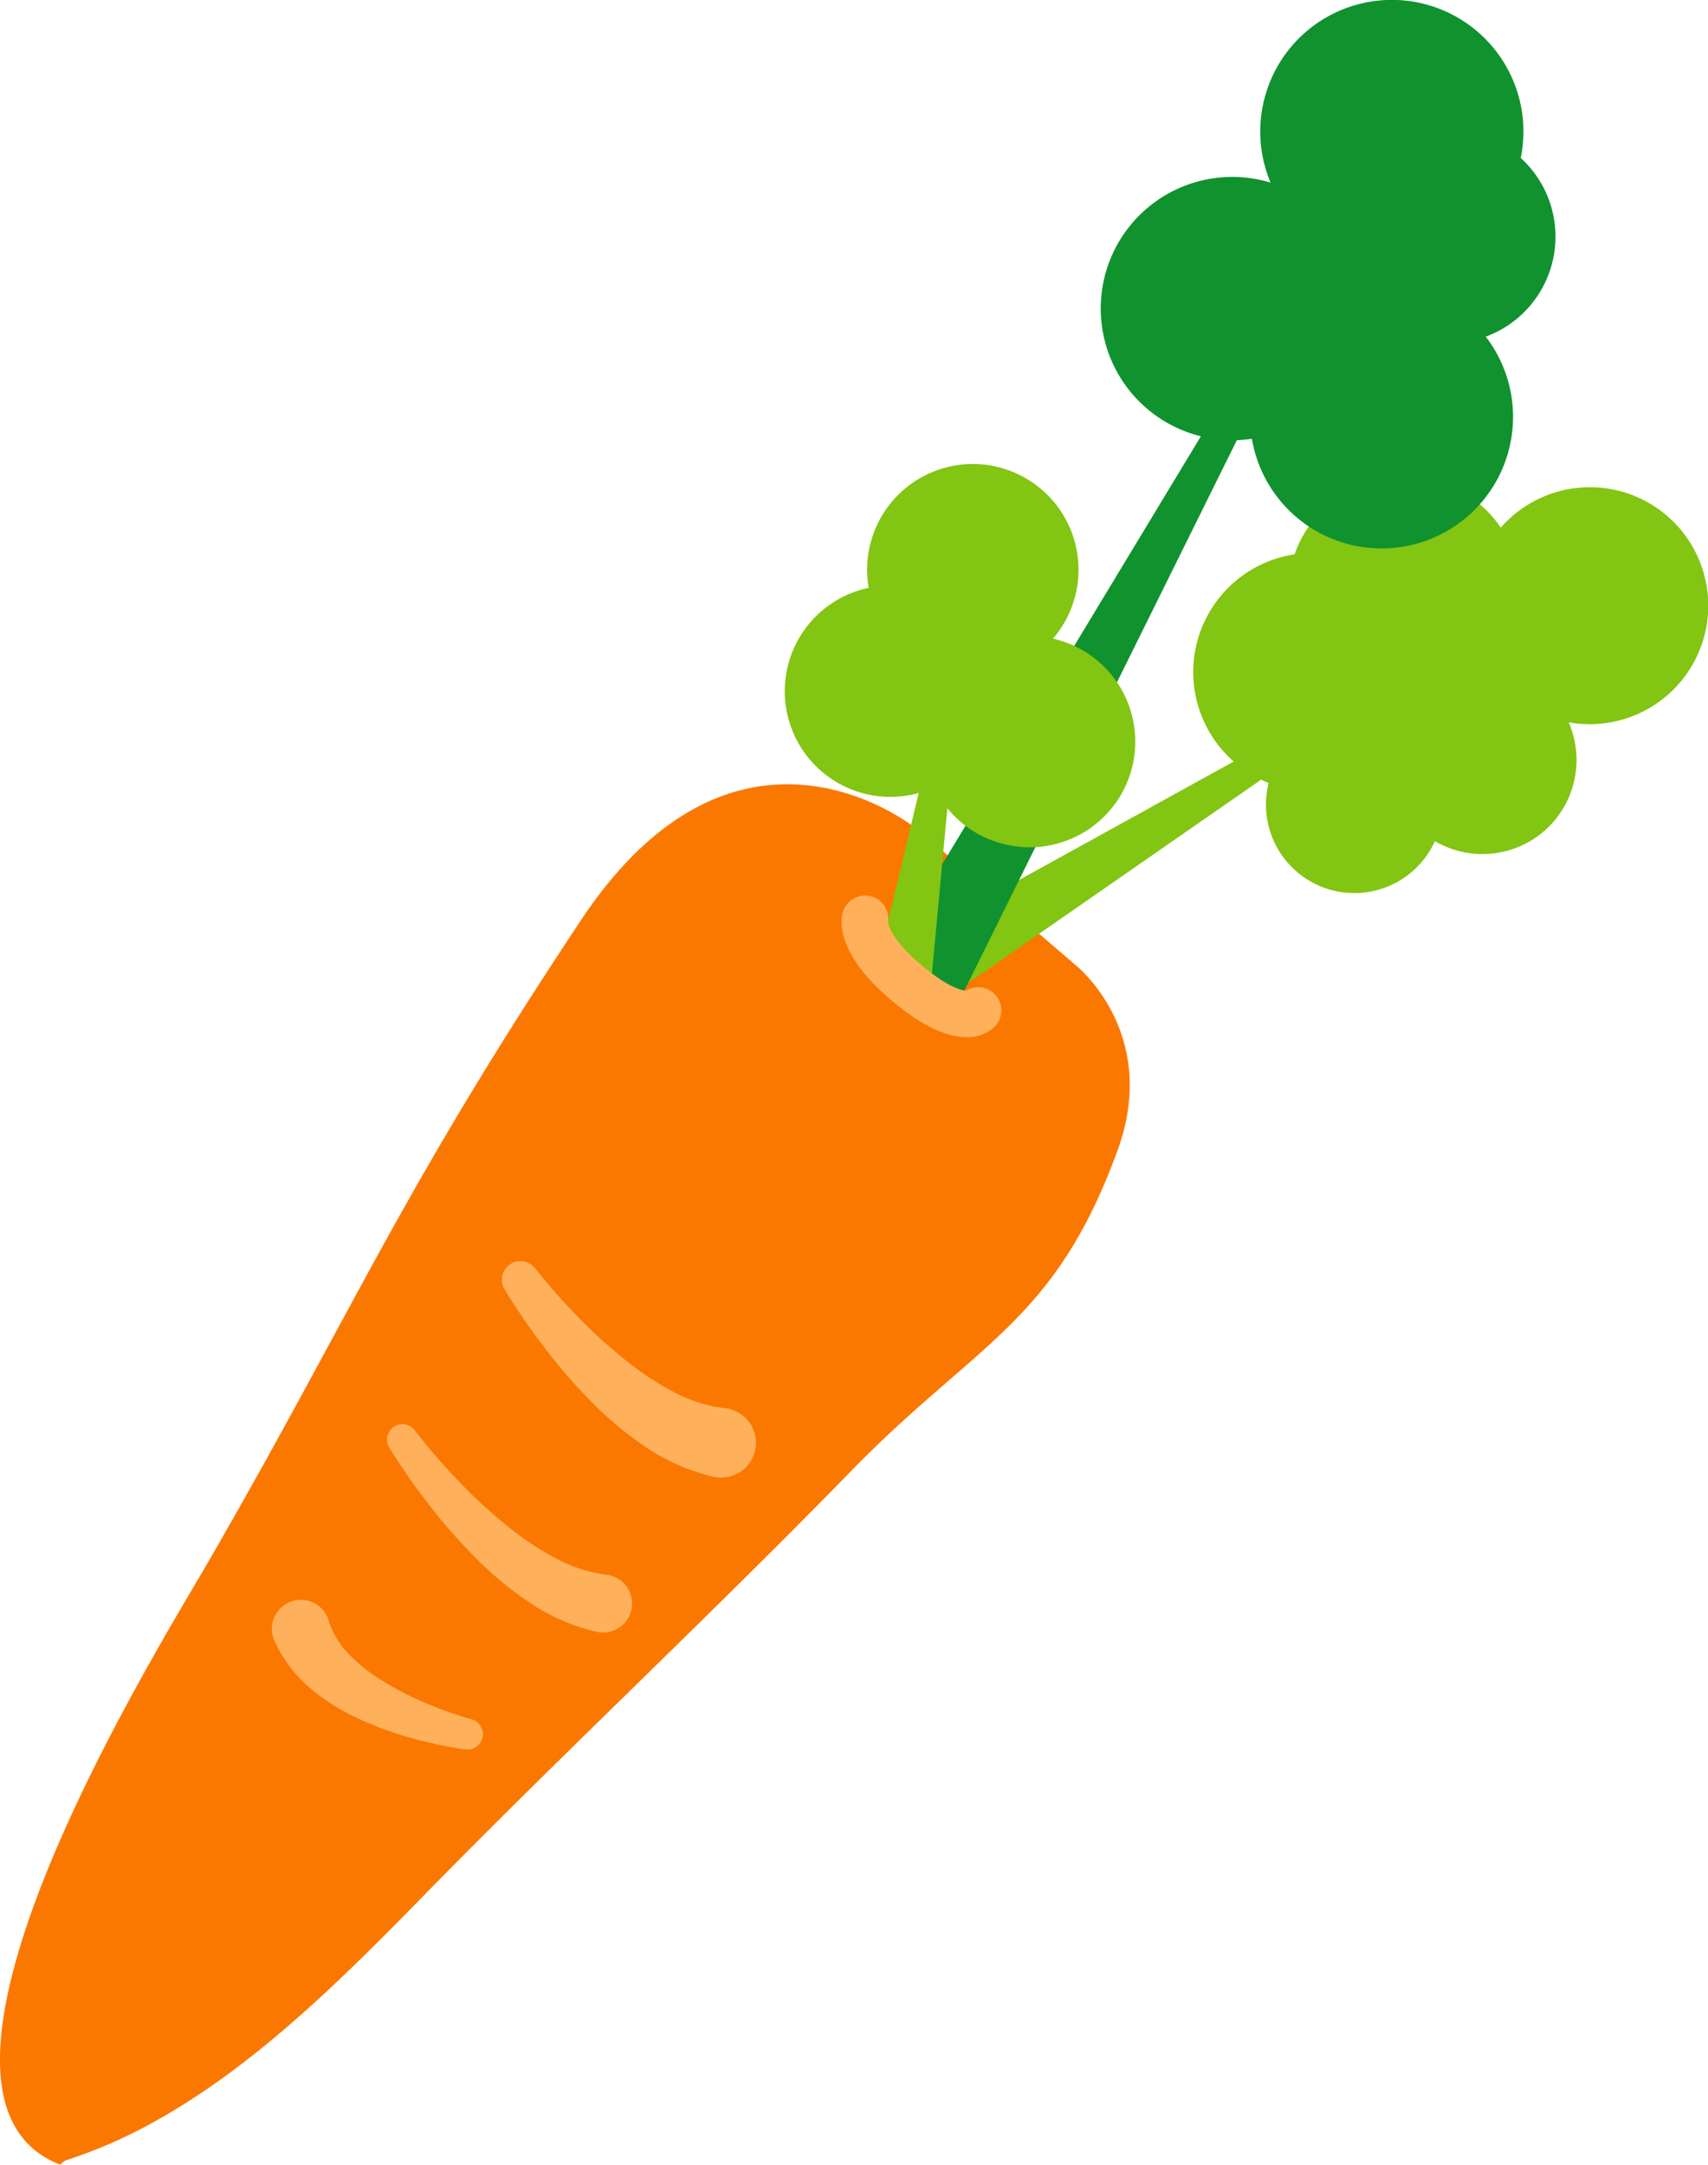
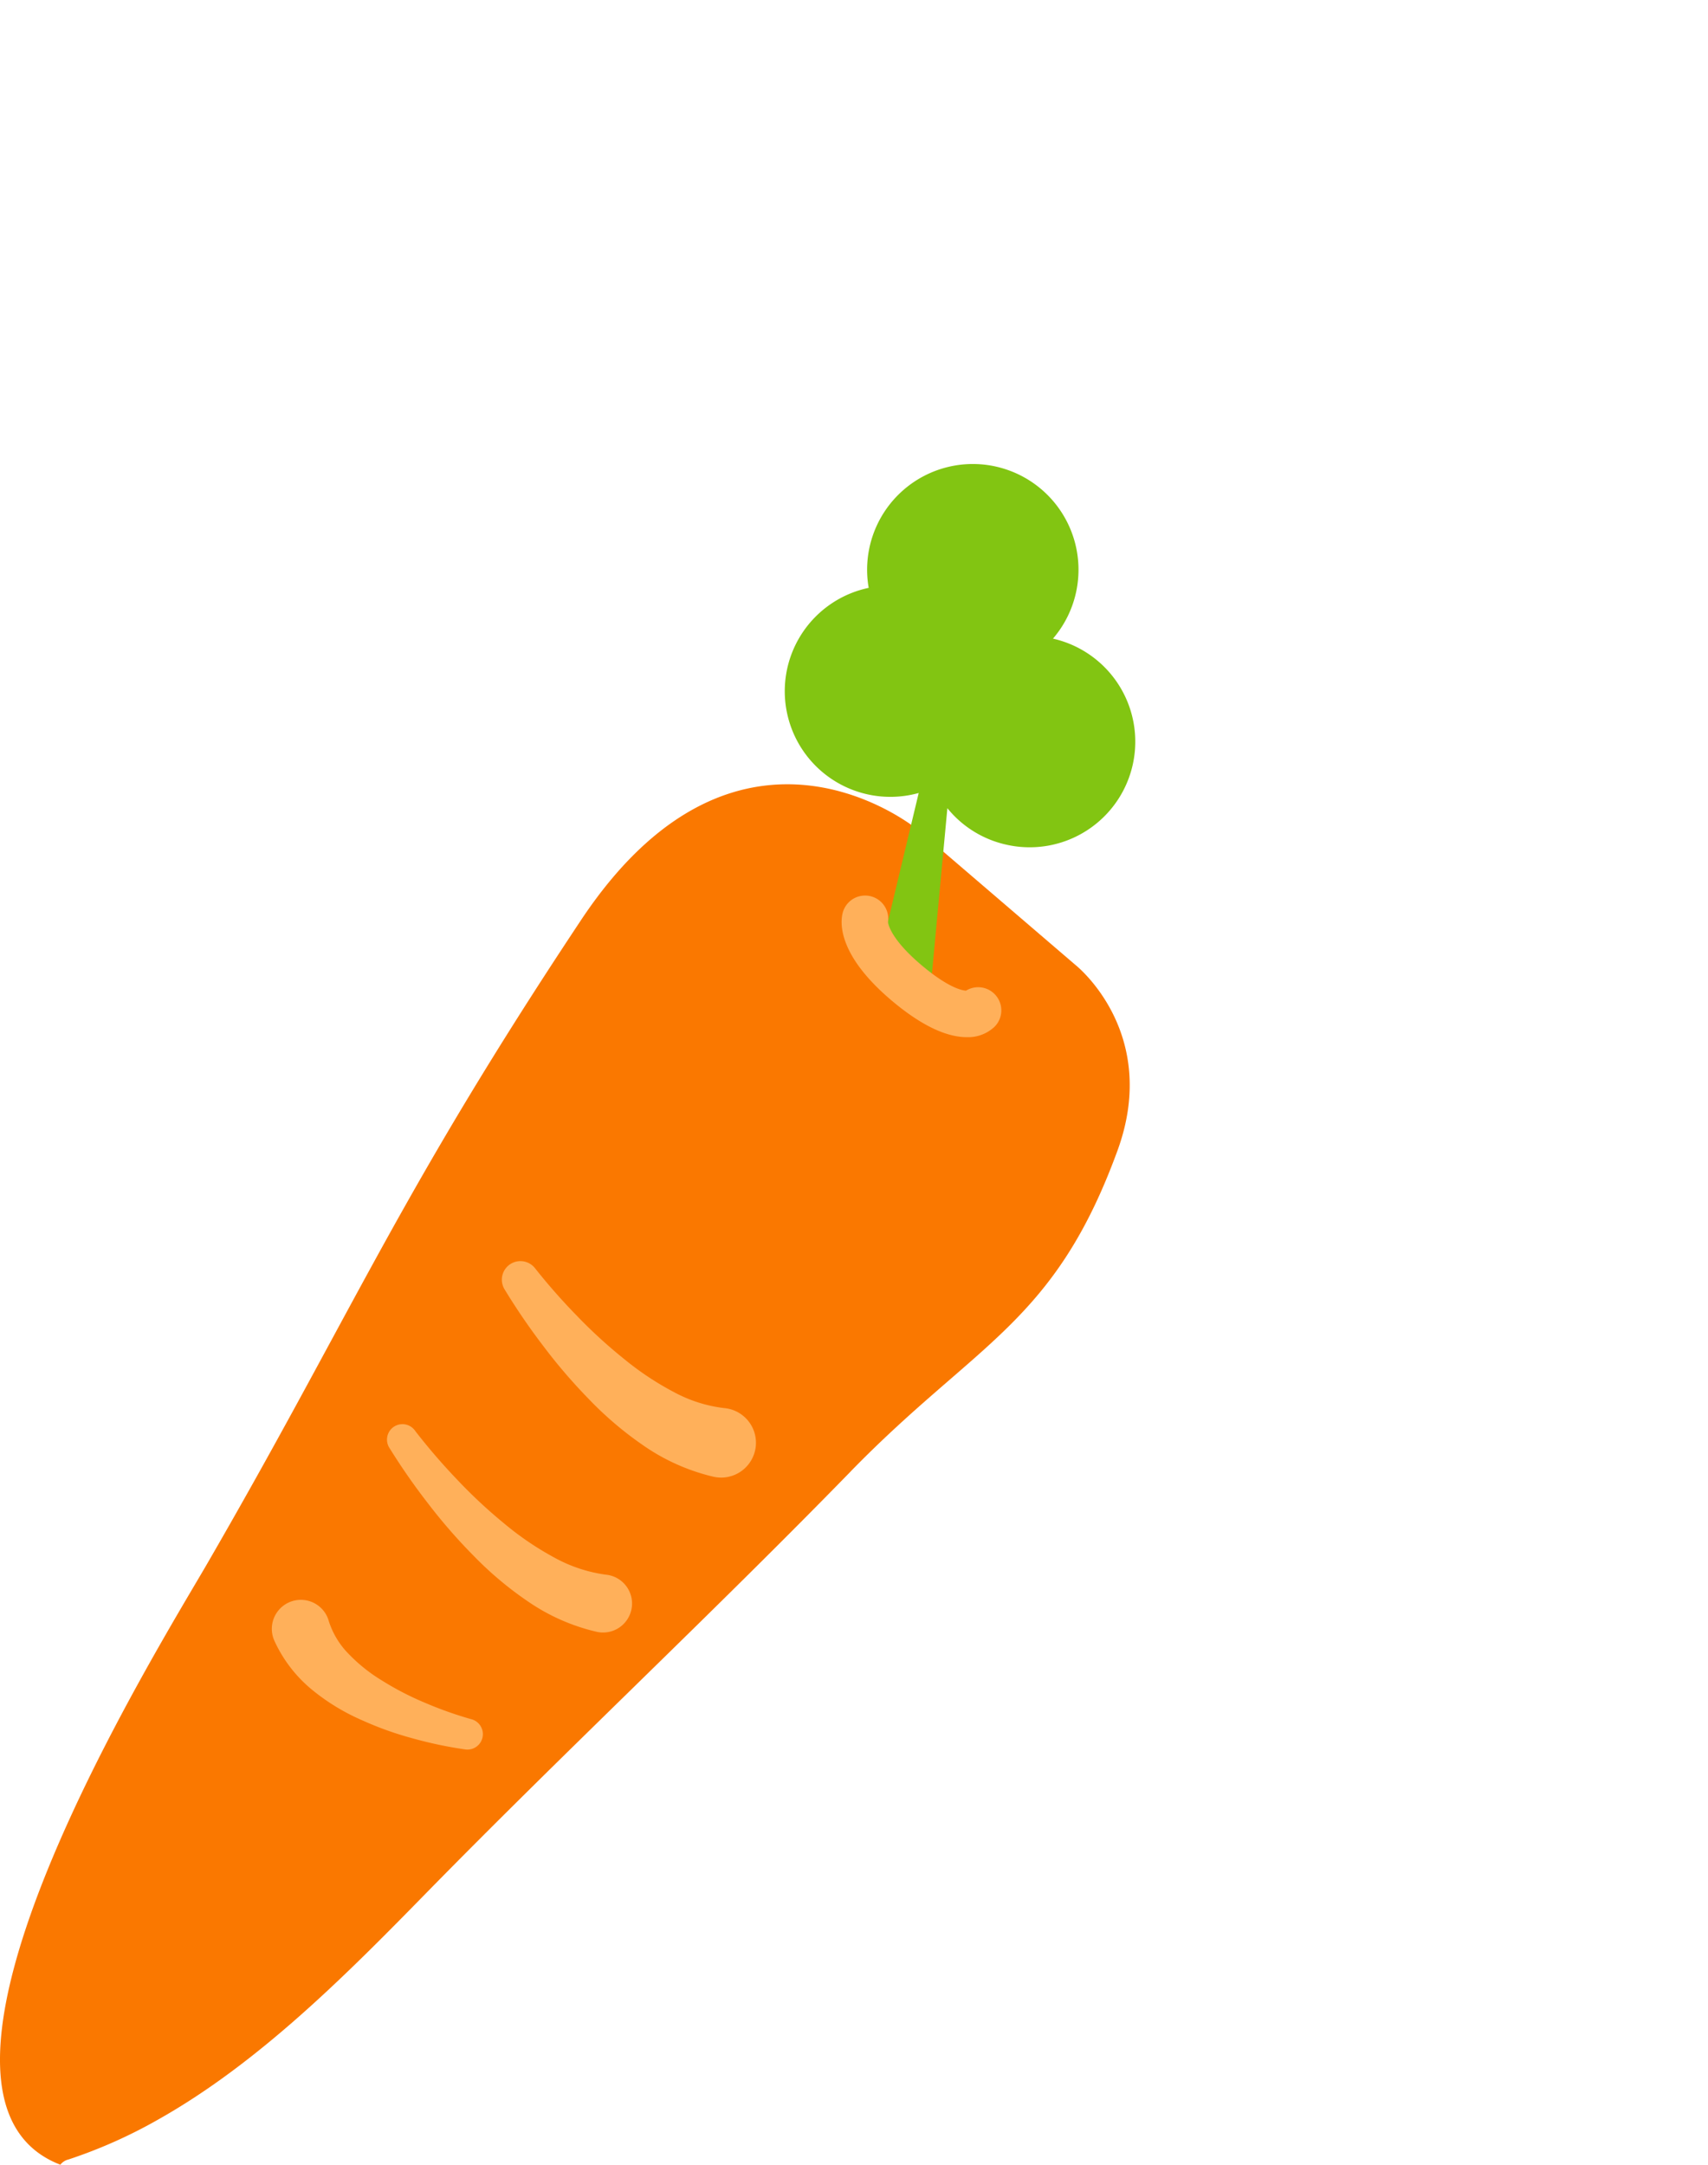
<svg xmlns="http://www.w3.org/2000/svg" id="Grupo_89" data-name="Grupo 89" width="254.4" height="322.33" viewBox="0 0 254.4 322.33">
  <defs>
    <clipPath id="clip-path">
      <rect id="Rectángulo_57" data-name="Rectángulo 57" width="254.4" height="322.33" fill="none" />
    </clipPath>
  </defs>
  <g id="Grupo_88" data-name="Grupo 88" clip-path="url(#clip-path)">
    <path id="Trazado_131" data-name="Trazado 131" d="M126.722,304.232C105.994,325.5,84.29,345.787,63.506,367c-11.643,11.892-24.828,25.253-39.984,33.771a73.508,73.508,0,0,1-13.309,5.922,2.178,2.178,0,0,0-1.224.784C-17.958,397.1,23.565,330.6,30.937,317.851,51.23,282.769,58.229,265.739,81.2,230.283q2.521-3.887,5.308-8.084c23.623-35.587,50.2-13.5,50.2-13.5l23.5,20.149s12.658,9.993,6.247,27.595c-9.4,25.768-20.911,28.486-39.736,47.786" transform="translate(0 -85.143)" fill="#fa7800" />
-     <path id="Trazado_132" data-name="Trazado 132" d="M345.694,156.733A17.636,17.636,0,1,0,322.856,130.3a17.345,17.345,0,0,0-30.719,3.981,17.726,17.726,0,0,0-9.062,30.846l-47.527,26.235,5.5,8.464,46.112-31.994c.369.176.74.344,1.119.494a13.171,13.171,0,0,0,24.766,8.66,14.011,14.011,0,0,0,19.922-17.7,17.556,17.556,0,0,0,12.726-2.555" transform="translate(-99.32 -51.735)" fill="#82c512" />
-     <path id="Trazado_133" data-name="Trazado 133" d="M282.063,65.327a19.586,19.586,0,1,0,34.832-15.2,15.86,15.86,0,0,0,5.216-26.606,19.6,19.6,0,1,0-37.265,3.671,19.591,19.591,0,1,0-10.376,37.768l-47.741,78.972,10.742,7.13,42.357-85.524a19.4,19.4,0,0,0,2.236-.206" transform="translate(-95.601 0)" fill="#10922f" />
    <path id="Trazado_134" data-name="Trazado 134" d="M235.264,176.2a15.729,15.729,0,0,0,6.795-30.715,15.742,15.742,0,1,0-27.45-7.56,15.728,15.728,0,1,0,7.45,30.544l-6.067,25.357,7.718,4.98,2.619-28.072a15.662,15.662,0,0,0,8.935,5.465" transform="translate(-85.222 -50.391)" fill="#82c512" />
    <path id="Trazado_135" data-name="Trazado 135" d="M134.241,325.82a91.055,91.055,0,0,0,6.251,7.085,73.512,73.512,0,0,0,6.918,6.322,43.676,43.676,0,0,0,7.46,4.964,20.959,20.959,0,0,0,7.47,2.382,5.185,5.185,0,1,1-1.5,10.241l-.066-.014a30.617,30.617,0,0,1-10.641-4.791,52.164,52.164,0,0,1-8.08-6.926,80.938,80.938,0,0,1-6.668-7.792,96.18,96.18,0,0,1-5.744-8.407,2.766,2.766,0,0,1,4.542-3.139Z" transform="translate(-54.495 -136.906)" fill="#ffb05a" />
    <path id="Trazado_136" data-name="Trazado 136" d="M103.953,367.8a91.055,91.055,0,0,0,6.209,7.2,74.476,74.476,0,0,0,6.9,6.444,44.708,44.708,0,0,0,7.512,5.128,22,22,0,0,0,7.735,2.582l.021,0a4.317,4.317,0,1,1-.871,8.591,4.365,4.365,0,0,1-.456-.071,29.965,29.965,0,0,1-10.377-4.59,51.742,51.742,0,0,1-8.029-6.763,80.37,80.37,0,0,1-6.689-7.669,95.258,95.258,0,0,1-5.786-8.3,2.3,2.3,0,0,1,3.783-2.62Z" transform="translate(-42.071 -154.679)" fill="#ffb05a" />
    <path id="Trazado_137" data-name="Trazado 137" d="M98.723,434.162a61.562,61.562,0,0,1-7.759-1.641,49.56,49.56,0,0,1-7.554-2.706,31.683,31.683,0,0,1-7.235-4.378,20.39,20.39,0,0,1-5.786-7.432l-.018-.041a4.323,4.323,0,1,1,7.914-3.482,4.742,4.742,0,0,1,.2.569,12.237,12.237,0,0,0,2.844,4.78,24.557,24.557,0,0,0,5.173,4.139,43.427,43.427,0,0,0,6.3,3.251,57.11,57.11,0,0,0,6.772,2.414l.094.026a2.3,2.3,0,0,1-.947,4.5" transform="translate(-29.517 -173.679)" fill="#ffb05a" />
    <path id="Trazado_138" data-name="Trazado 138" d="M235.38,251.659c-2.405,0-5.882-1.11-10.664-5.024-8.7-7.119-8.168-12.142-7.8-13.513a3.449,3.449,0,0,1,6.741,1.408c.045.372.521,2.751,5.427,6.767,3.793,3.106,5.708,3.414,6.195,3.436a3.449,3.449,0,0,1,4.254,5.369,5.722,5.722,0,0,1-4.154,1.556m-.73-6.425,0,0,0,0m0,0,0,0,0,0m-11.074-10.317,0,0,0,0m0-.005v0m0-.005v0Z" transform="translate(-91.394 -97.221)" fill="#ffb05a" />
  </g>
</svg>